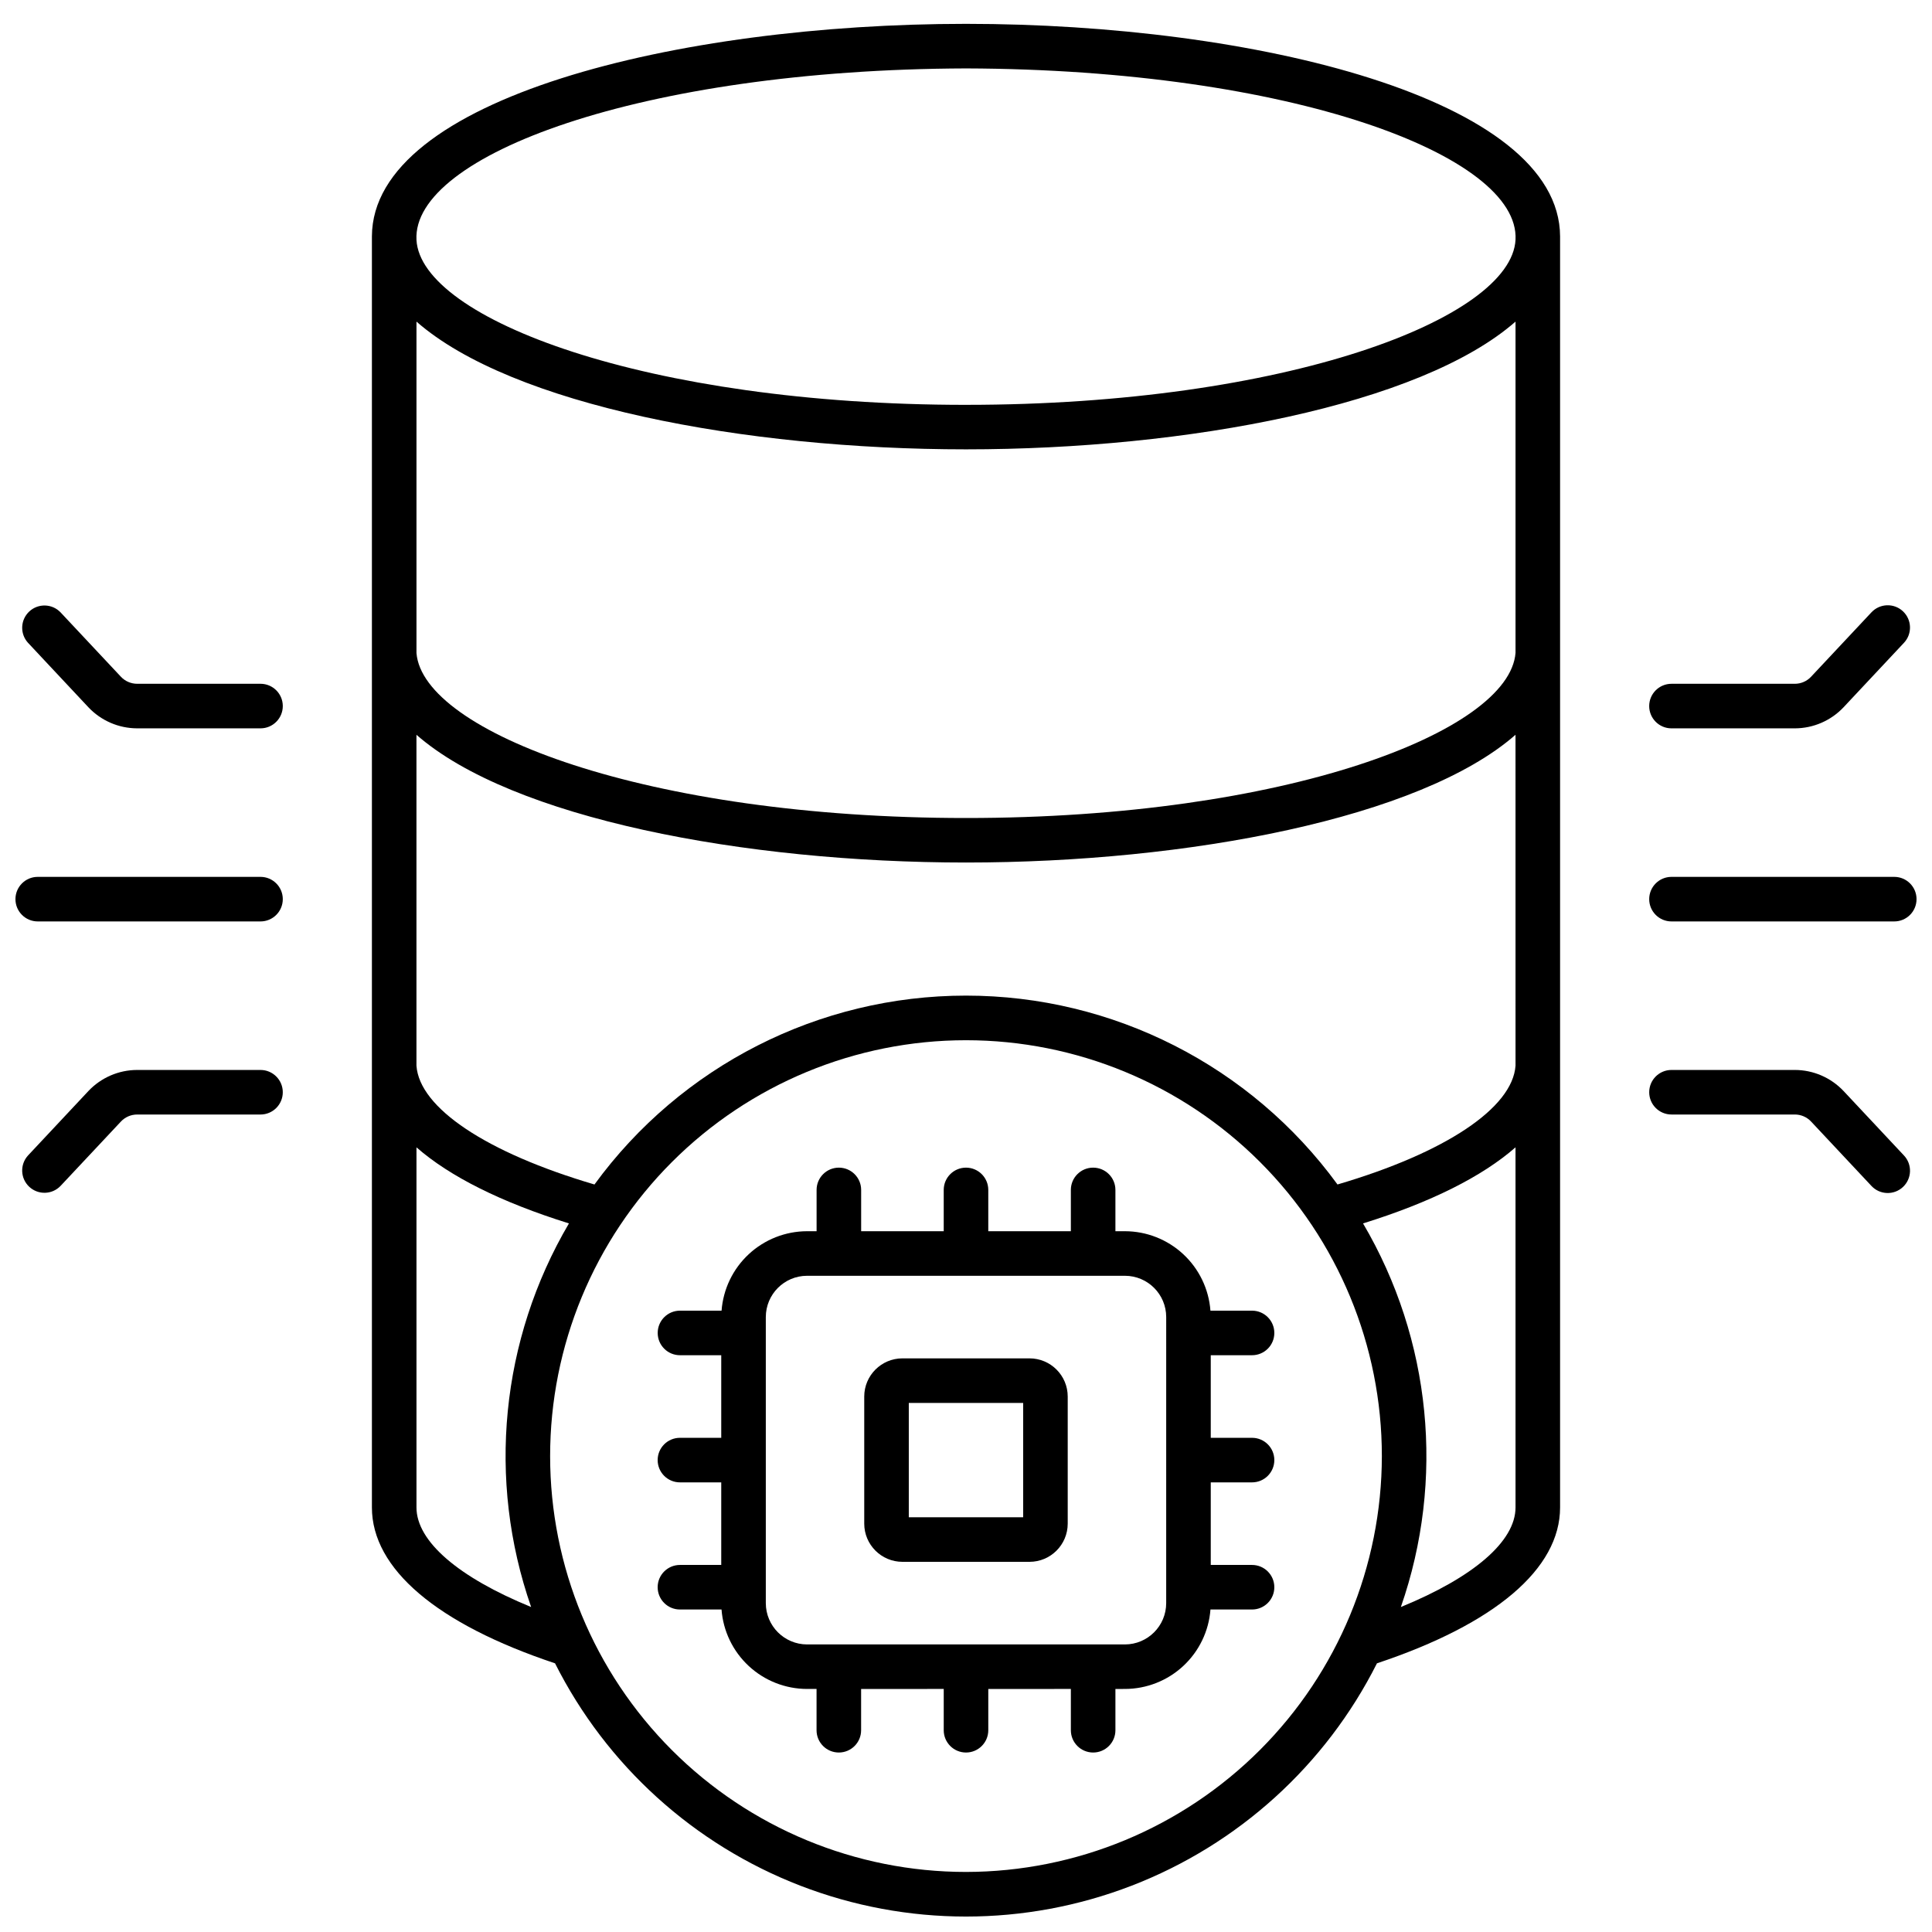
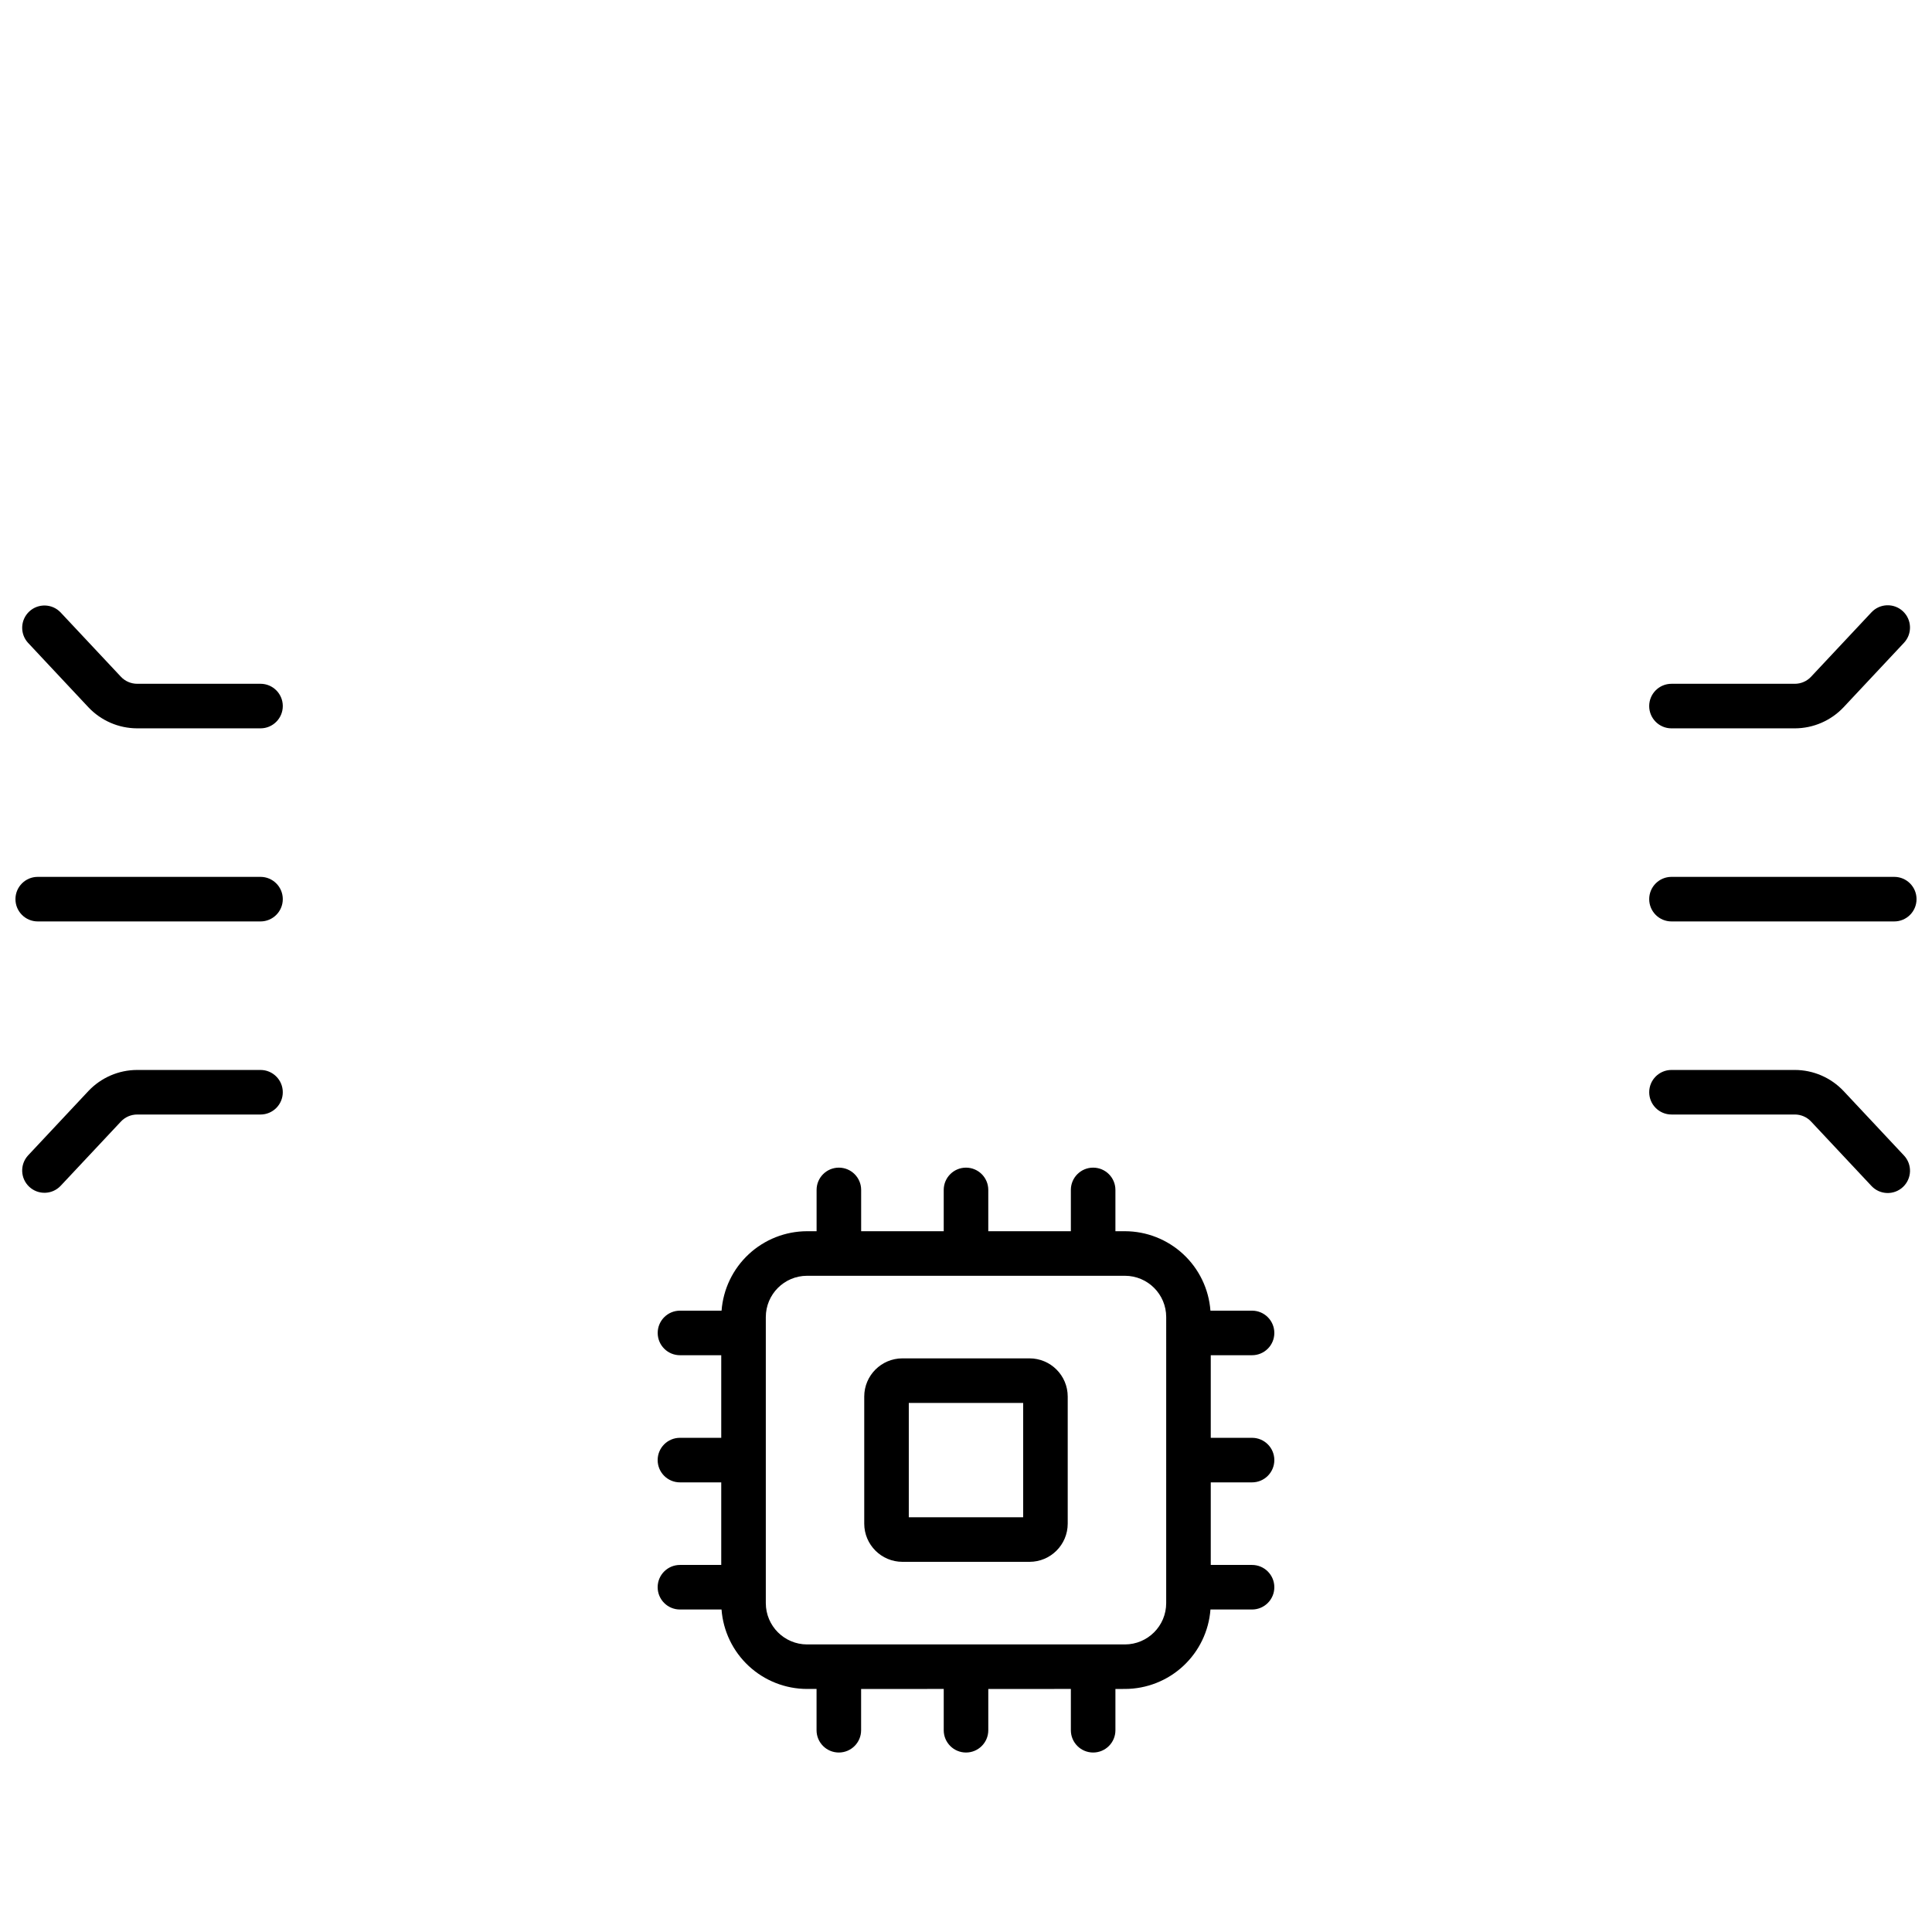
<svg xmlns="http://www.w3.org/2000/svg" width="800px" height="800px" version="1.1" viewBox="144 144 512 512">
  <defs>
    <clipPath id="c">
      <path d="m242 150h316v501.9h-316z" />
    </clipPath>
    <clipPath id="b">
      <path d="m581 376h70.902v13h-70.902z" />
    </clipPath>
    <clipPath id="a">
      <path d="m148.09 376h70.906v13h-70.906z" />
    </clipPath>
  </defs>
  <path d="m464.78 491.34c-0.43-5.719-3.004-11.066-7.207-14.969-4.203-3.906-9.723-6.078-15.461-6.086h-2.516v-10.945c0-3.258-2.641-5.902-5.902-5.902-3.262 0-5.906 2.644-5.906 5.902v10.941l-21.883 0.004v-10.945c0-3.258-2.644-5.902-5.902-5.902-3.262 0-5.906 2.644-5.906 5.902v10.941h-21.883v-10.941c0-3.258-2.644-5.902-5.906-5.902-3.258 0-5.902 2.644-5.902 5.902v10.941l-2.519 0.004c-5.734 0.008-11.254 2.184-15.457 6.086-4.203 3.906-6.777 9.25-7.207 14.969h-11.02c-3.262 0-5.906 2.644-5.906 5.906s2.644 5.902 5.906 5.902h10.934v21.883l-10.945 0.004c-3.262 0-5.906 2.641-5.906 5.902 0 3.262 2.644 5.906 5.906 5.906h10.945v21.883h-10.945c-3.262 0-5.906 2.644-5.906 5.902 0 3.262 2.644 5.906 5.906 5.906h11.02c0.43 5.719 3.004 11.066 7.207 14.969 4.199 3.902 9.723 6.078 15.457 6.086h2.519v10.945c0 3.258 2.644 5.902 5.902 5.902 3.262 0 5.906-2.644 5.906-5.902v-10.941l21.895-0.004v10.945c0 3.258 2.644 5.902 5.906 5.902 3.258 0 5.902-2.644 5.902-5.902v-10.941l21.883-0.004v10.945c0 3.258 2.644 5.902 5.906 5.902 3.262 0 5.902-2.644 5.902-5.902v-10.941l2.519-0.004c5.738-0.008 11.258-2.18 15.461-6.086 4.203-3.902 6.777-9.25 7.207-14.969h11.02c3.262 0 5.906-2.644 5.906-5.906 0-3.258-2.644-5.902-5.906-5.902h-10.941v-21.883h10.941c3.262 0 5.906-2.644 5.906-5.906 0-3.262-2.644-5.902-5.906-5.902h-10.941v-21.883h10.941v-0.004c3.262 0 5.906-2.641 5.906-5.902s-2.644-5.906-5.906-5.906zm-11.727 77.508c-0.004 6.043-4.902 10.938-10.941 10.945h-84.227c-6.039-0.012-10.93-4.906-10.938-10.945v-75.812c0.008-6.039 4.898-10.934 10.938-10.941h84.23c6.043 0.004 10.938 4.898 10.941 10.941z" />
  <path d="m416.84 503.98h-33.691c-5.582 0.008-10.109 4.531-10.117 10.113v33.695c0.008 5.582 4.535 10.109 10.117 10.113h33.691c5.586-0.004 10.109-4.531 10.117-10.113v-33.695c-0.008-5.582-4.531-10.105-10.117-10.113zm-1.691 42.117h-30.309v-30.309h30.309z" />
  <g clip-path="url(#c)">
-     <path d="m400 150.32c-76.262 0-157.31 19.742-157.44 56.328v336.84c0 16.262 17.23 30.879 48.531 41.309 13.609 27.039 36.789 48.043 65.027 58.938 28.242 10.895 59.523 10.895 87.762 0 28.242-10.895 51.418-31.898 65.027-58.938 31.301-10.43 48.531-25.043 48.531-41.309v-336.84c-0.133-36.582-81.18-56.328-157.44-56.328zm-145.63 393.16v-95.422c8.836 7.742 22.477 14.562 40.406 20.16-18.105 30.773-21.77 67.945-10.02 101.66-19.234-7.863-30.387-17.387-30.387-26.398zm145.63 96.605c-29.23 0-57.262-11.609-77.93-32.277-20.668-20.668-32.281-48.699-32.281-77.93s11.613-57.262 32.281-77.93c20.668-20.668 48.699-32.277 77.93-32.277 29.227 0 57.258 11.609 77.926 32.277s32.281 48.699 32.281 77.93c-0.035 29.219-11.656 57.23-32.316 77.891-20.66 20.664-48.672 32.285-77.891 32.316zm145.63-96.605c0 9.008-11.156 18.535-30.387 26.398 11.746-33.715 8.082-70.887-10.023-101.66 17.934-5.582 31.57-12.418 40.406-20.16zm0-117.07c-0.789 11.223-18.578 23.086-47.176 31.488l-0.004 0.004c-22.938-31.457-59.523-50.055-98.453-50.055s-75.52 18.598-98.457 50.055c-28.598-8.418-46.406-20.281-47.176-31.488v-87.688c25.254 22.125 86.84 33.852 145.63 33.852s120.39-11.738 145.63-33.852zm0-109.39c-1.617 20.879-60.949 43.762-145.63 43.762-84.625 0-143.93-22.828-145.63-43.715v-87.836c25.254 22.125 86.84 33.852 145.63 33.852s120.39-11.738 145.63-33.852zm-145.63-65.73c-84.625 0-144.51-22.805-145.63-43.715-1.184-22.355 59.367-45.152 145.63-45.445 86.242 0.281 146.77 23.109 145.63 45.395-1.07 20.922-60.949 43.762-145.63 43.762z" />
-   </g>
+     </g>
  <path d="m586.96 337.02h32.691c4.894-0.012 9.57-2.035 12.926-5.602l15.996-17.07c2.231-2.379 2.109-6.117-0.27-8.348-2.379-2.231-6.117-2.109-8.348 0.27l-16 17.07c-1.113 1.191-2.672 1.871-4.305 1.871h-32.691c-3.262 0-5.906 2.644-5.906 5.902 0 3.262 2.644 5.906 5.906 5.906z" />
  <path d="m632.58 433.15c-3.356-3.566-8.031-5.594-12.926-5.602h-32.691c-3.262 0-5.906 2.644-5.906 5.902 0 3.262 2.644 5.906 5.906 5.906h32.691c1.633 0 3.191 0.676 4.305 1.867l16 17.07c2.231 2.383 5.969 2.5 8.348 0.27 1.141-1.07 1.812-2.551 1.863-4.117 0.051-1.562-0.523-3.086-1.594-4.227z" />
  <g clip-path="url(#b)">
    <path d="m646 376.38h-59.039c-3.262 0-5.906 2.644-5.906 5.902 0 3.262 2.644 5.906 5.906 5.906h59.039c3.262 0 5.902-2.644 5.902-5.906 0-3.258-2.641-5.902-5.902-5.902z" />
  </g>
  <path d="m213.04 325.21h-32.703c-1.629-0.004-3.184-0.68-4.297-1.867l-16.004-17.07c-2.238-2.324-5.934-2.422-8.289-0.211-2.356 2.207-2.504 5.898-0.328 8.285l15.992 17.07c3.356 3.566 8.031 5.59 12.926 5.602h32.703c3.258 0 5.902-2.644 5.902-5.906 0-3.258-2.644-5.902-5.902-5.902z" />
  <path d="m213.04 427.55h-32.703c-4.894 0.008-9.57 2.035-12.926 5.602l-15.992 17.07c-2.176 2.387-2.027 6.078 0.328 8.285 2.356 2.207 6.051 2.113 8.289-0.215l16.004-17.066c1.113-1.188 2.668-1.863 4.297-1.867h32.703c3.258 0 5.902-2.644 5.902-5.906 0-3.258-2.644-5.902-5.902-5.902z" />
  <g clip-path="url(#a)">
    <path d="m213.04 376.38h-59.043c-3.258 0-5.902 2.644-5.902 5.902 0 3.262 2.644 5.906 5.902 5.906h59.043c3.258 0 5.902-2.644 5.902-5.906 0-3.258-2.644-5.902-5.902-5.902z" />
  </g>
</svg>